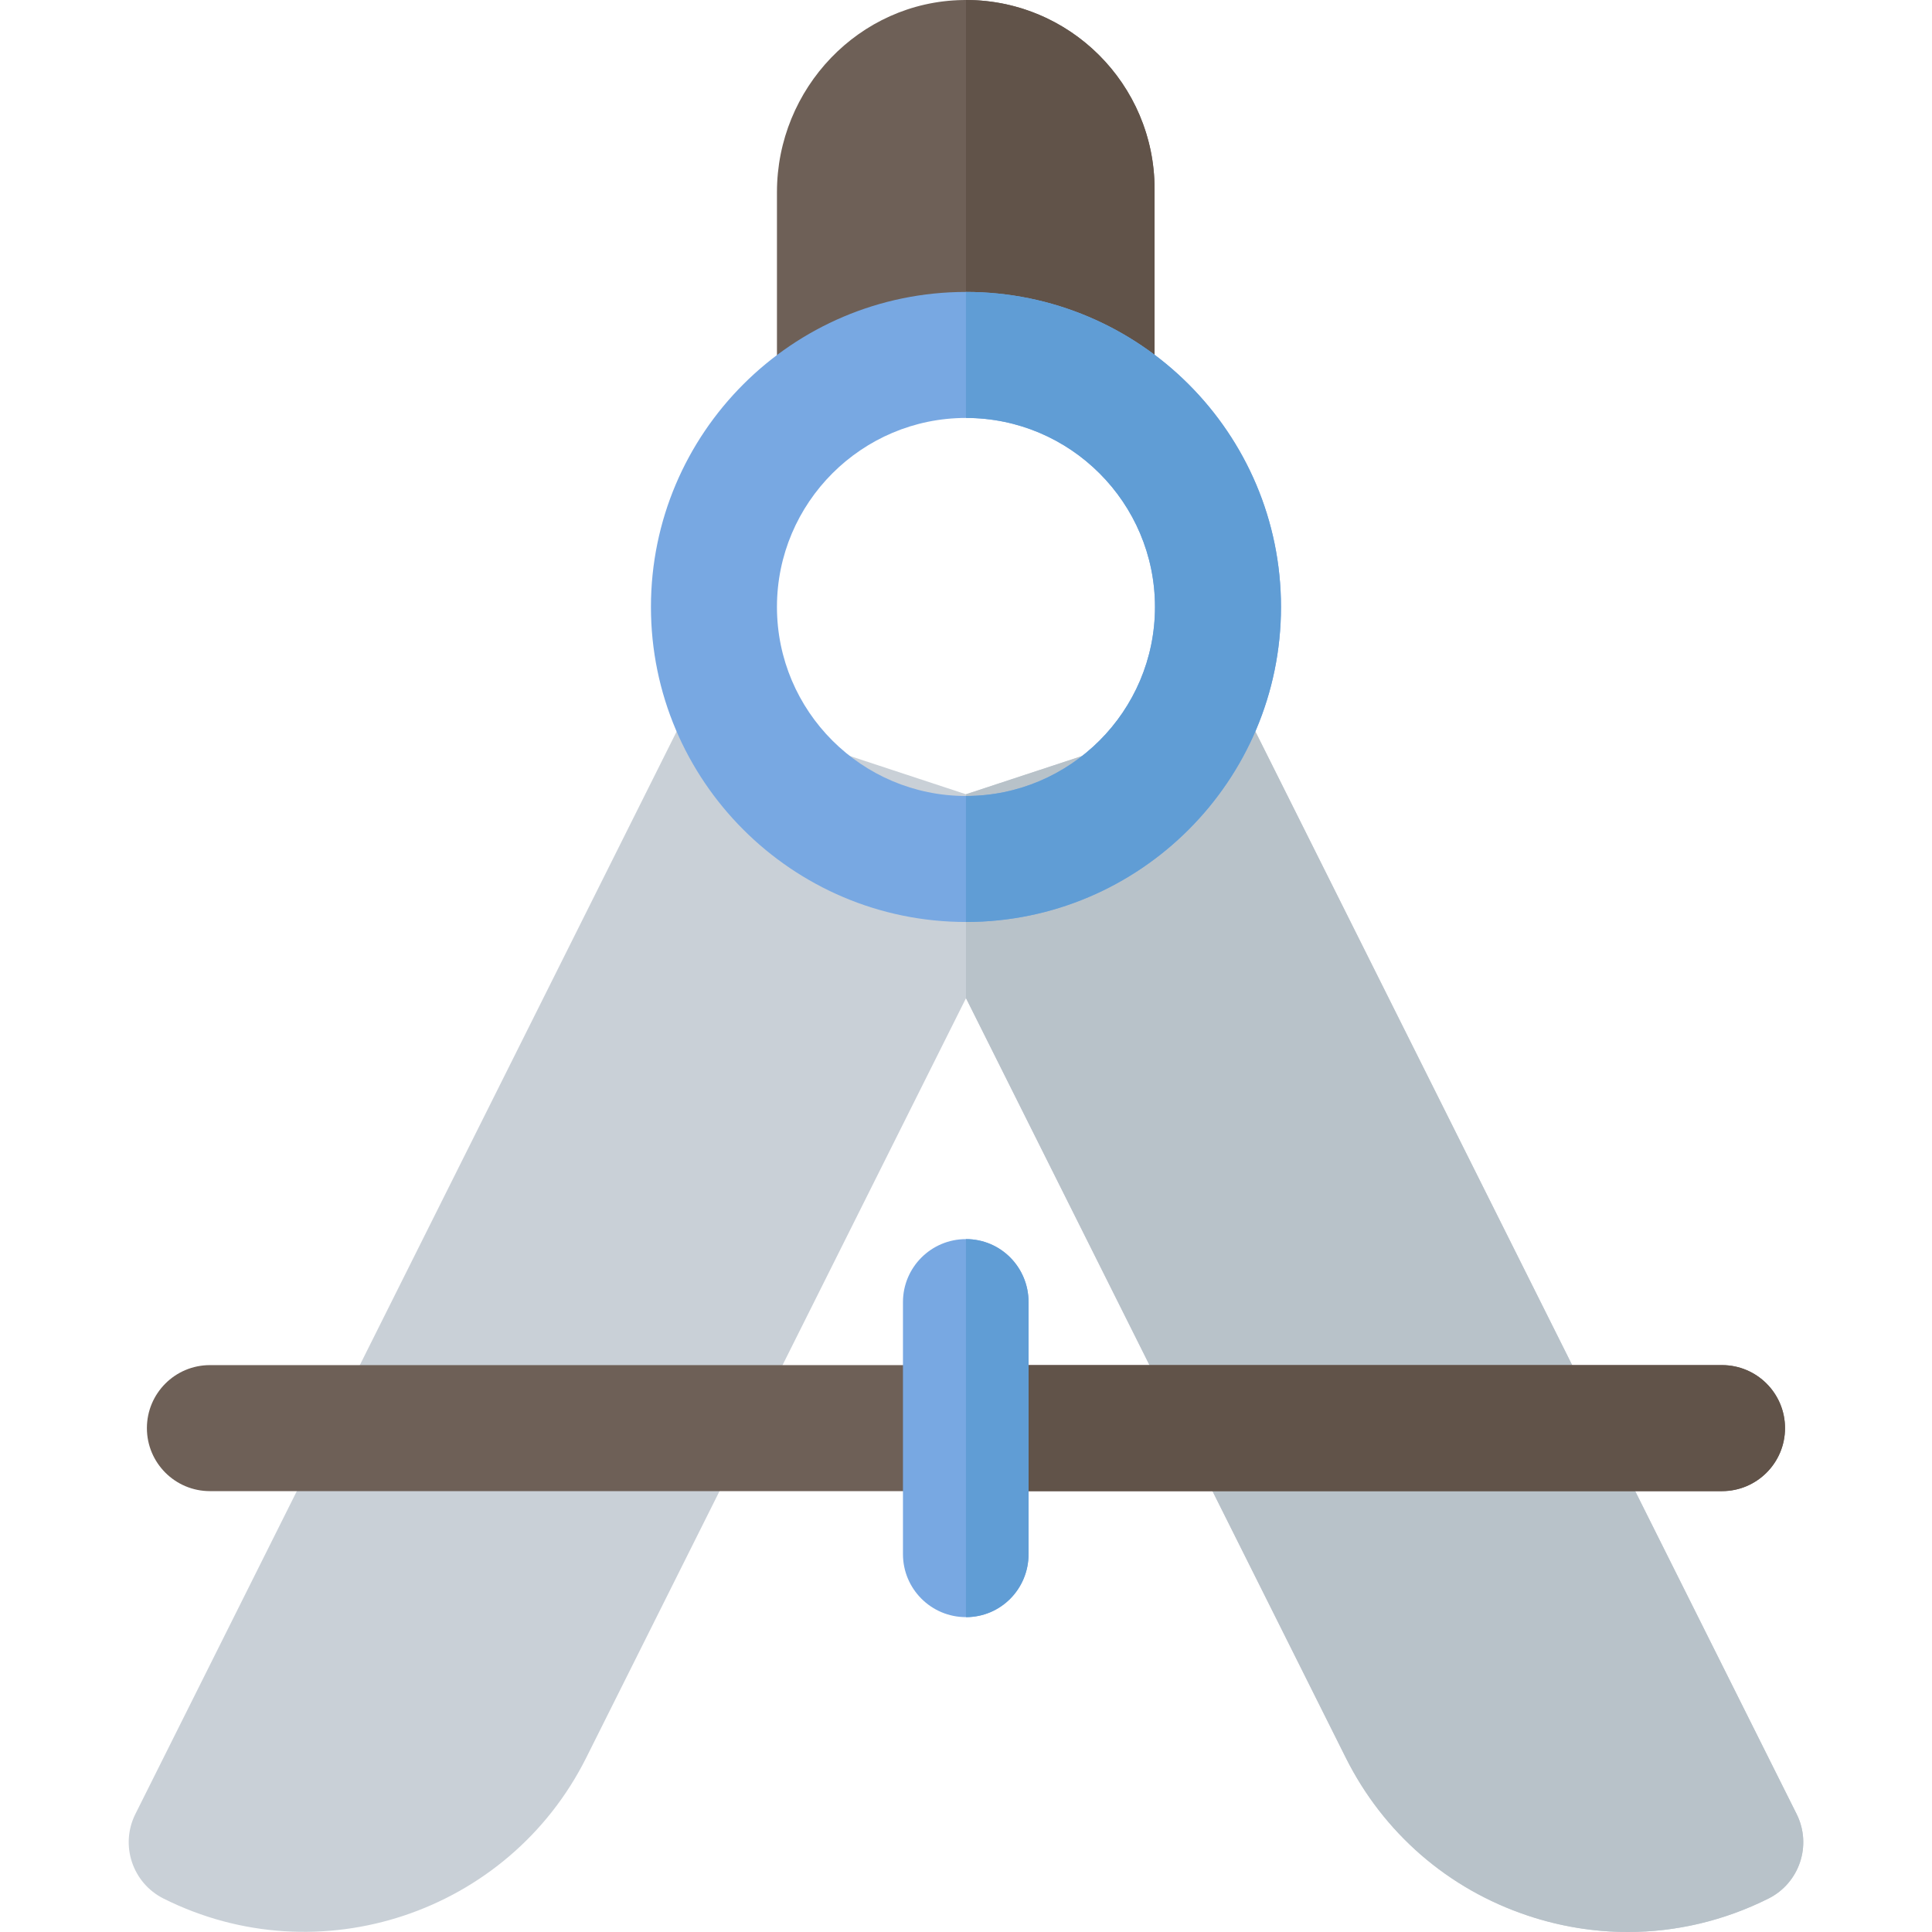
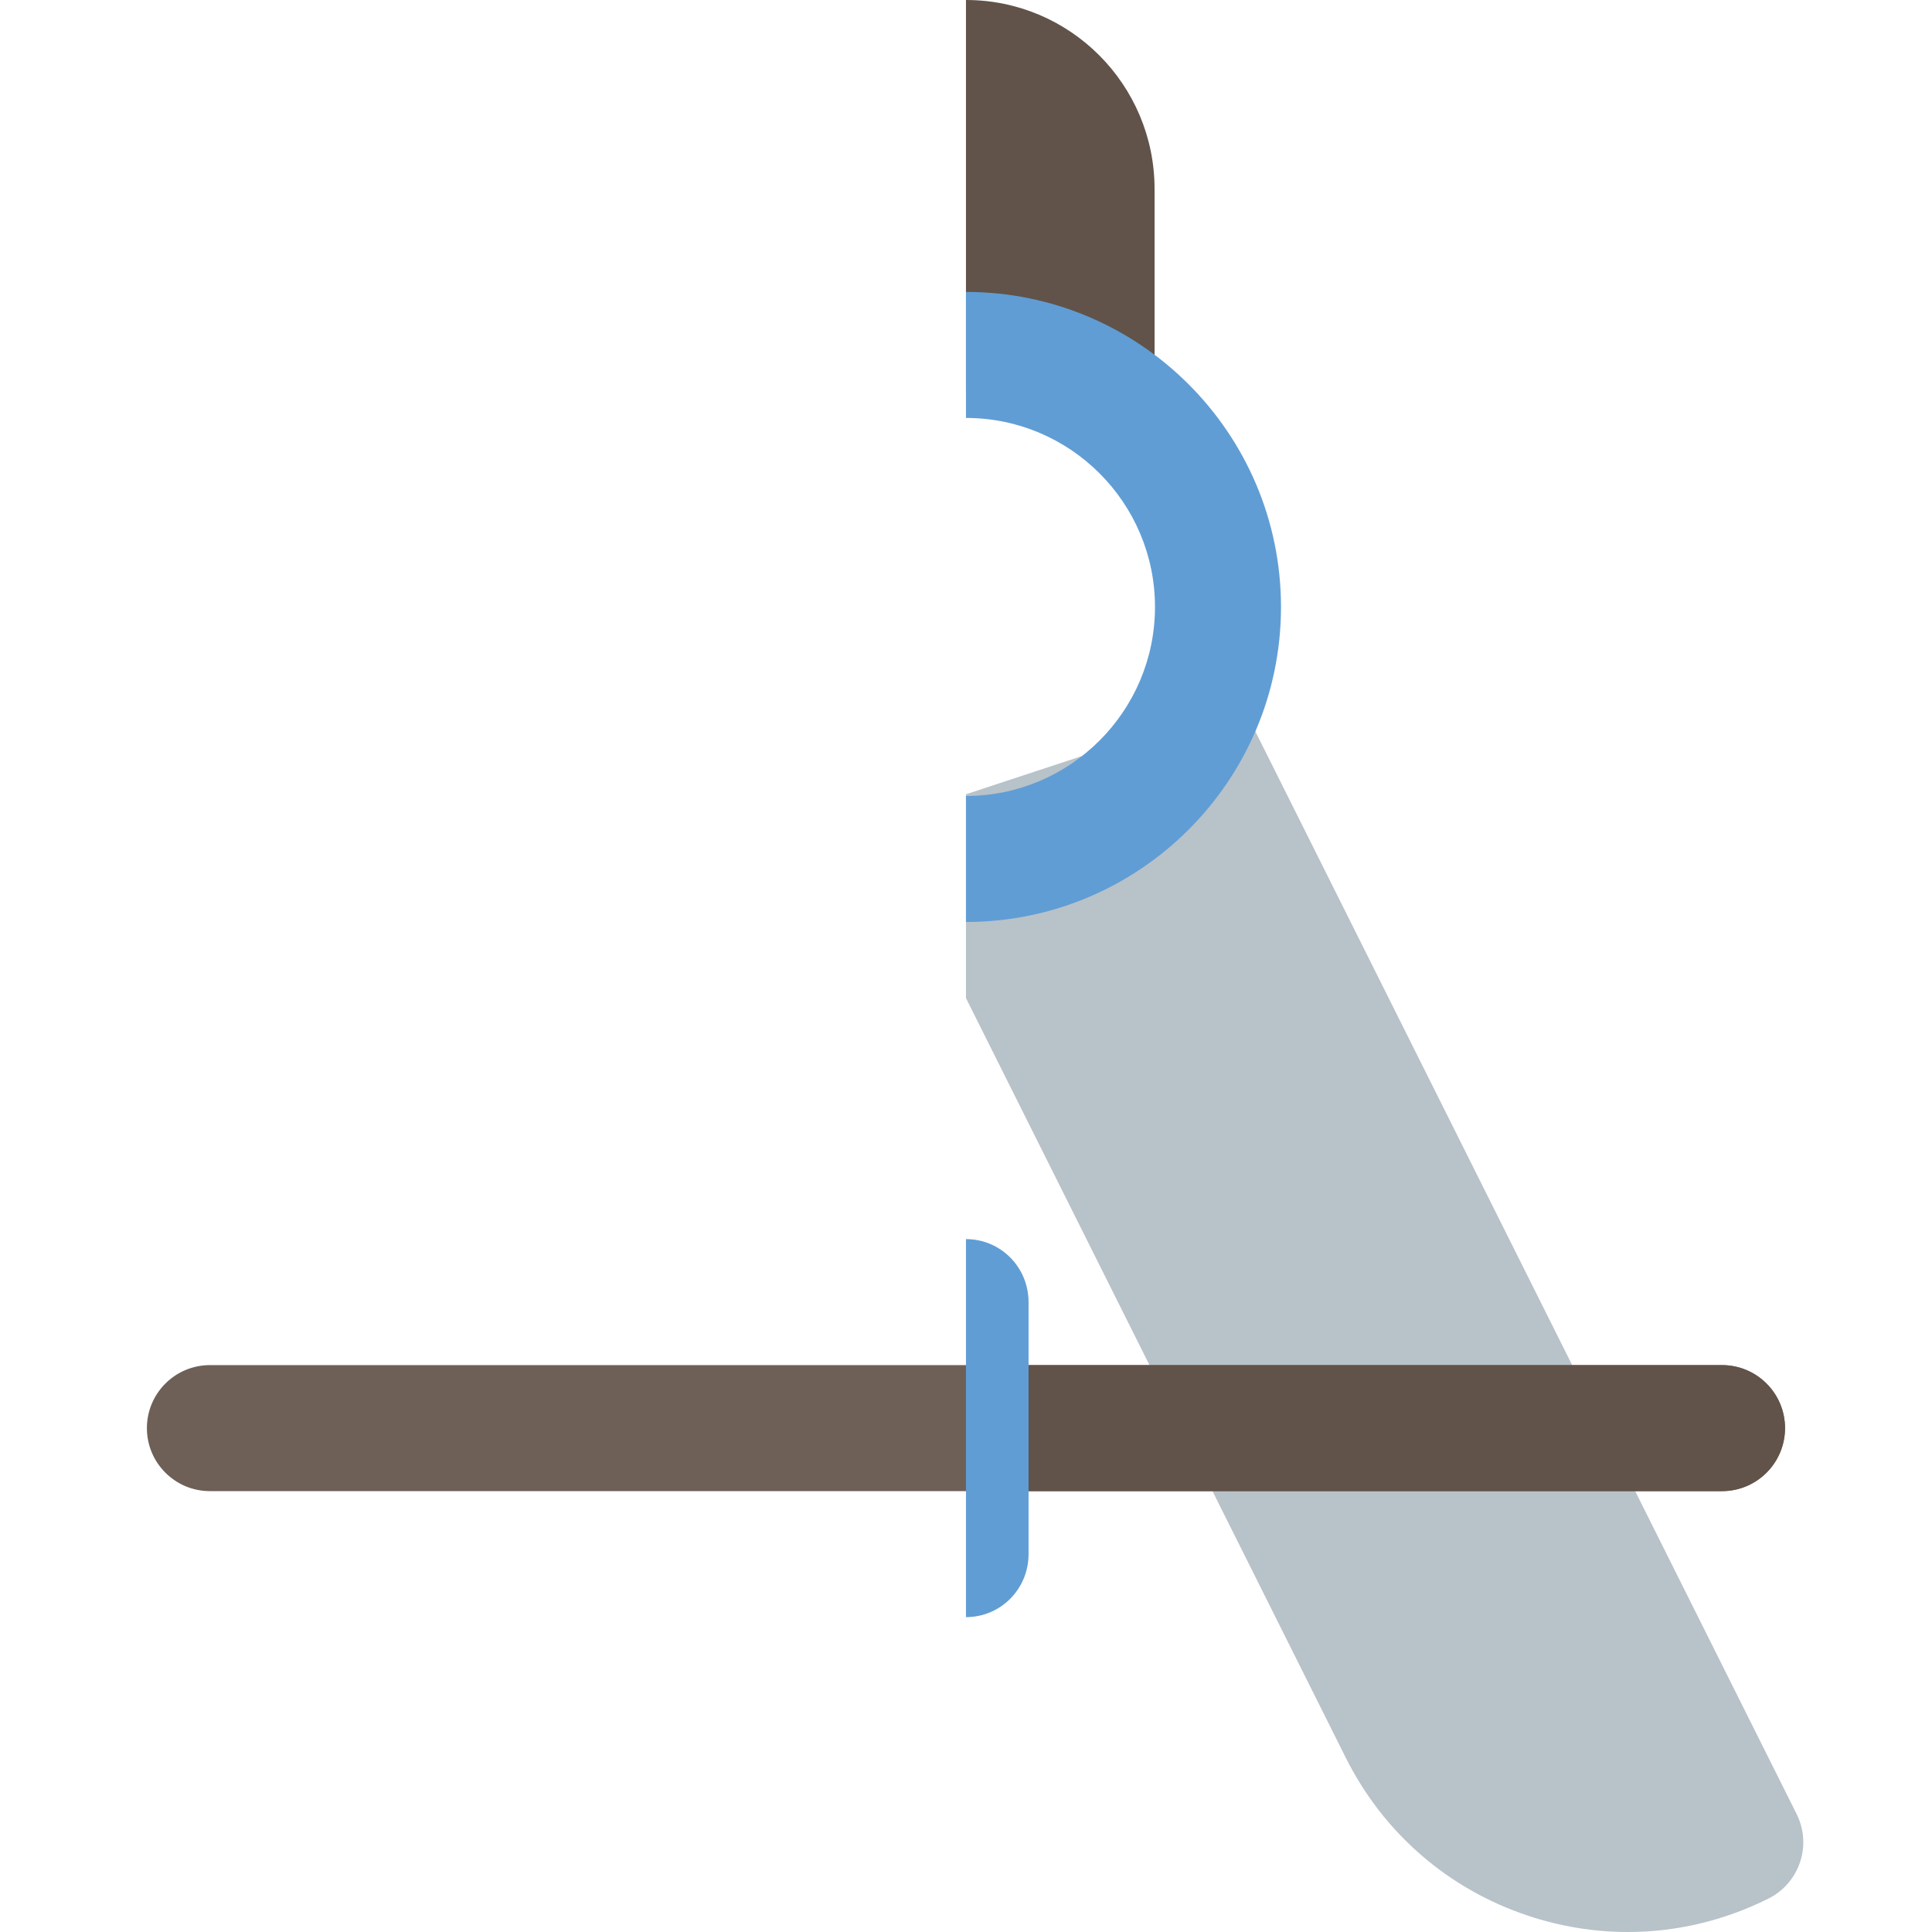
<svg xmlns="http://www.w3.org/2000/svg" version="1.1" id="Layer_1" x="0px" y="0px" viewBox="0 0 512 512" style="enable-background:new 0 0 512 512;" xml:space="preserve">
-   <path style="fill:#C9D0D7;" d="M476.124,480.736L328.981,186.439l-72.98,24.046l-0.01,0.001l-72.97-24.047L35.875,480.736  c-4.12,8.251-0.777,18.273,7.468,22.404c41.183,20.621,91.432,3.837,112.021-37.34l100.63-201.259l0.01-0.019L356.642,465.8  c9.974,19.947,27.116,34.818,48.276,41.873c8.675,2.892,17.6,4.327,26.48,4.327c12.789,0,25.496-2.979,37.259-8.859  C476.907,499.01,480.244,488.987,476.124,480.736z" />
  <path style="fill:#B8C2C9;" d="M476.124,480.736L328.981,186.439l-72.98,24.046l-0.01,0.001v54.055l0.01-0.019L356.64,465.8  c9.974,19.947,27.116,34.818,48.276,41.873c8.675,2.892,17.6,4.327,26.48,4.327c12.789,0,25.496-2.979,37.259-8.859  C476.907,499.01,480.244,488.987,476.124,480.736z" />
-   <path style="fill:#6E6057;" d="M255.127,0.008c-27.464,0.465-49.226,23.456-49.226,50.924v52.62h100.071V50.091  C305.972,22.181,283.146-0.468,255.127,0.008z" />
  <path style="fill:#615349;" d="M305.972,103.552V50.091C305.972,22.47,283.614,0,255.992,0v103.552H305.972z" />
-   <path style="fill:#78A8E2;" d="M255.992,77.365c-46.036,0-83.485,37.449-83.485,83.485s37.449,83.485,83.485,83.485  s83.485-37.449,83.485-83.485S302.028,77.365,255.992,77.365z M255.992,210.942c-27.621,0-50.091-22.47-50.091-50.091  s22.47-50.091,50.091-50.091s50.091,22.47,50.091,50.091S283.614,210.942,255.992,210.942z" />
  <path style="fill:#609DD5;" d="M255.992,77.365v33.394c27.621,0,50.091,22.47,50.091,50.091s-22.47,50.091-50.091,50.091v33.394  c46.036,0,83.485-37.449,83.485-83.485S302.028,77.365,255.992,77.365z" />
  <path style="fill:#6E6057;" d="M456.352,395.164H55.627c-9.223,0-16.697-7.479-16.697-16.697s7.474-16.697,16.697-16.697h400.724  c9.218,0,16.697,7.479,16.697,16.697S465.569,395.164,456.352,395.164z" />
  <path style="fill:#615349;" d="M456.352,361.77H255.992v33.394h200.359c9.218,0,16.697-7.479,16.697-16.697  S465.569,361.77,456.352,361.77z" />
-   <path style="fill:#78A8E2;" d="M255.992,428.558c-9.223,0-16.697-7.479-16.697-16.697v-66.788c0-9.218,7.474-16.697,16.697-16.697  s16.586,7.479,16.586,16.697v66.788C272.578,421.079,265.216,428.558,255.992,428.558z" />
  <path style="fill:#609DD5;" d="M272.578,411.861v-66.788c0-9.218-7.362-16.697-16.586-16.697v100.182  C265.216,428.558,272.578,421.079,272.578,411.861z" />
  <g>
</g>
  <g>
</g>
  <g>
</g>
  <g>
</g>
  <g>
</g>
  <g>
</g>
  <g>
</g>
  <g>
</g>
  <g>
</g>
  <g>
</g>
  <g>
</g>
  <g>
</g>
  <g>
</g>
  <g>
</g>
  <g>
</g>
</svg>